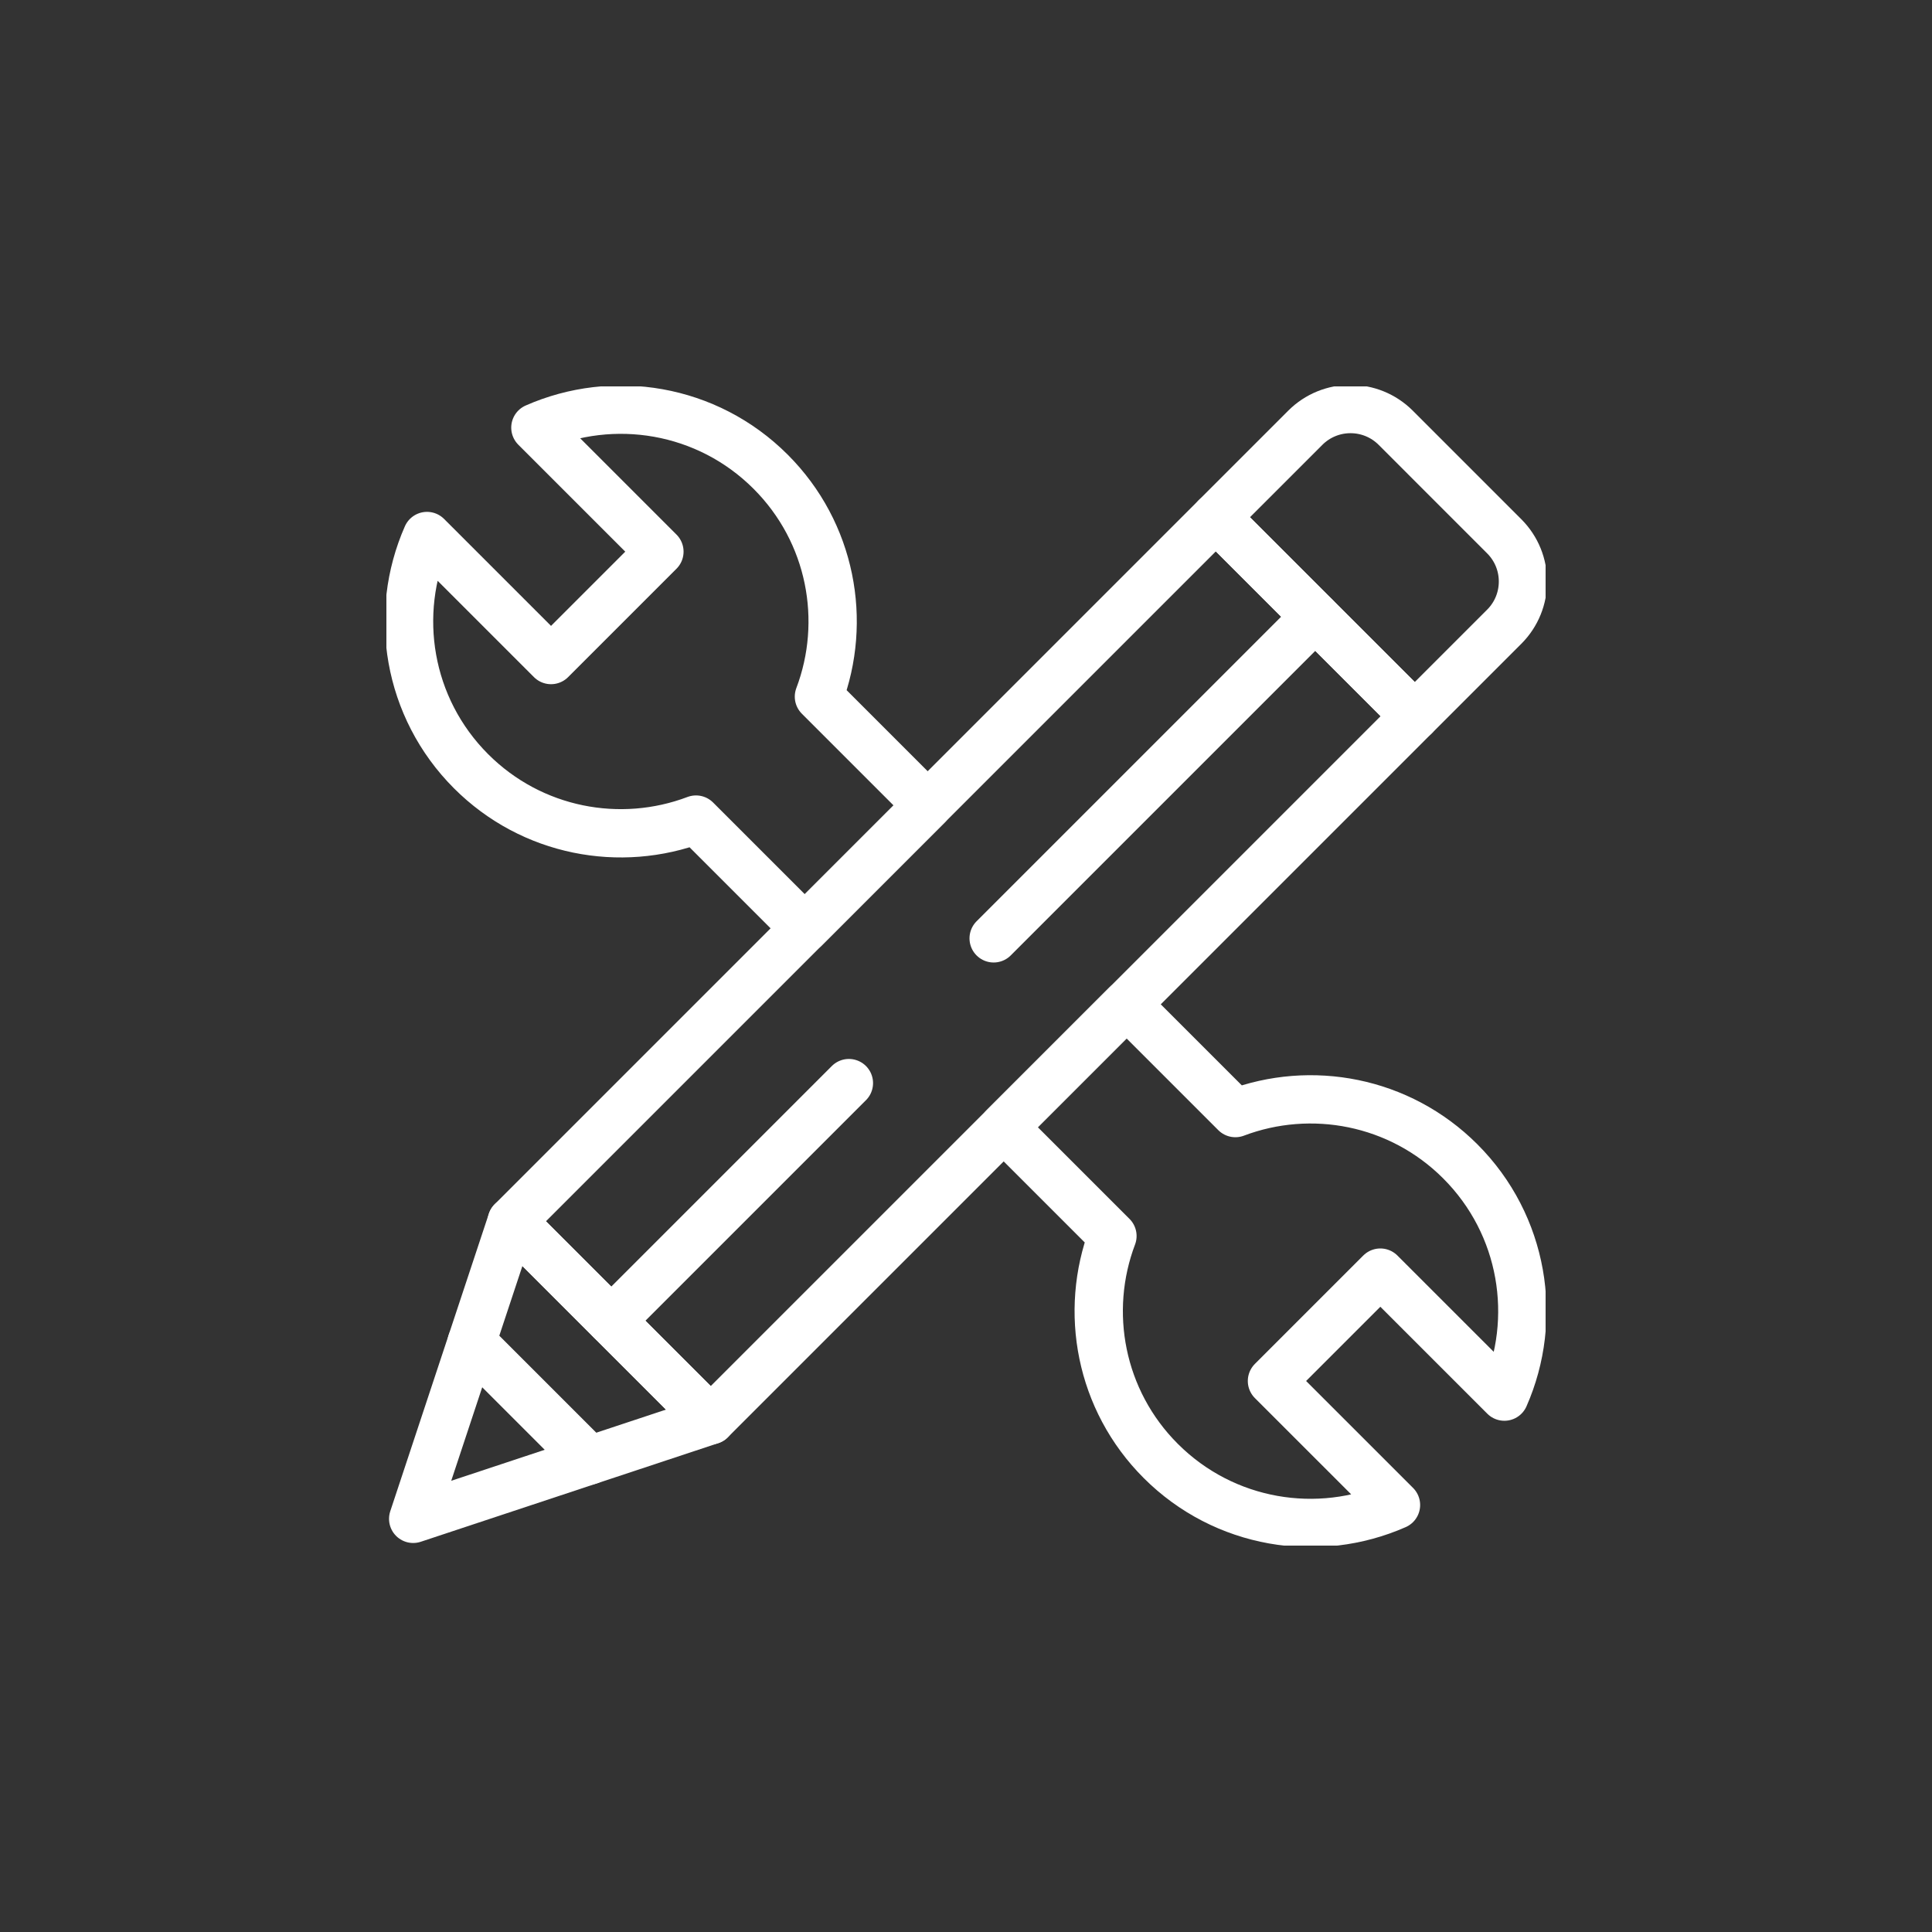
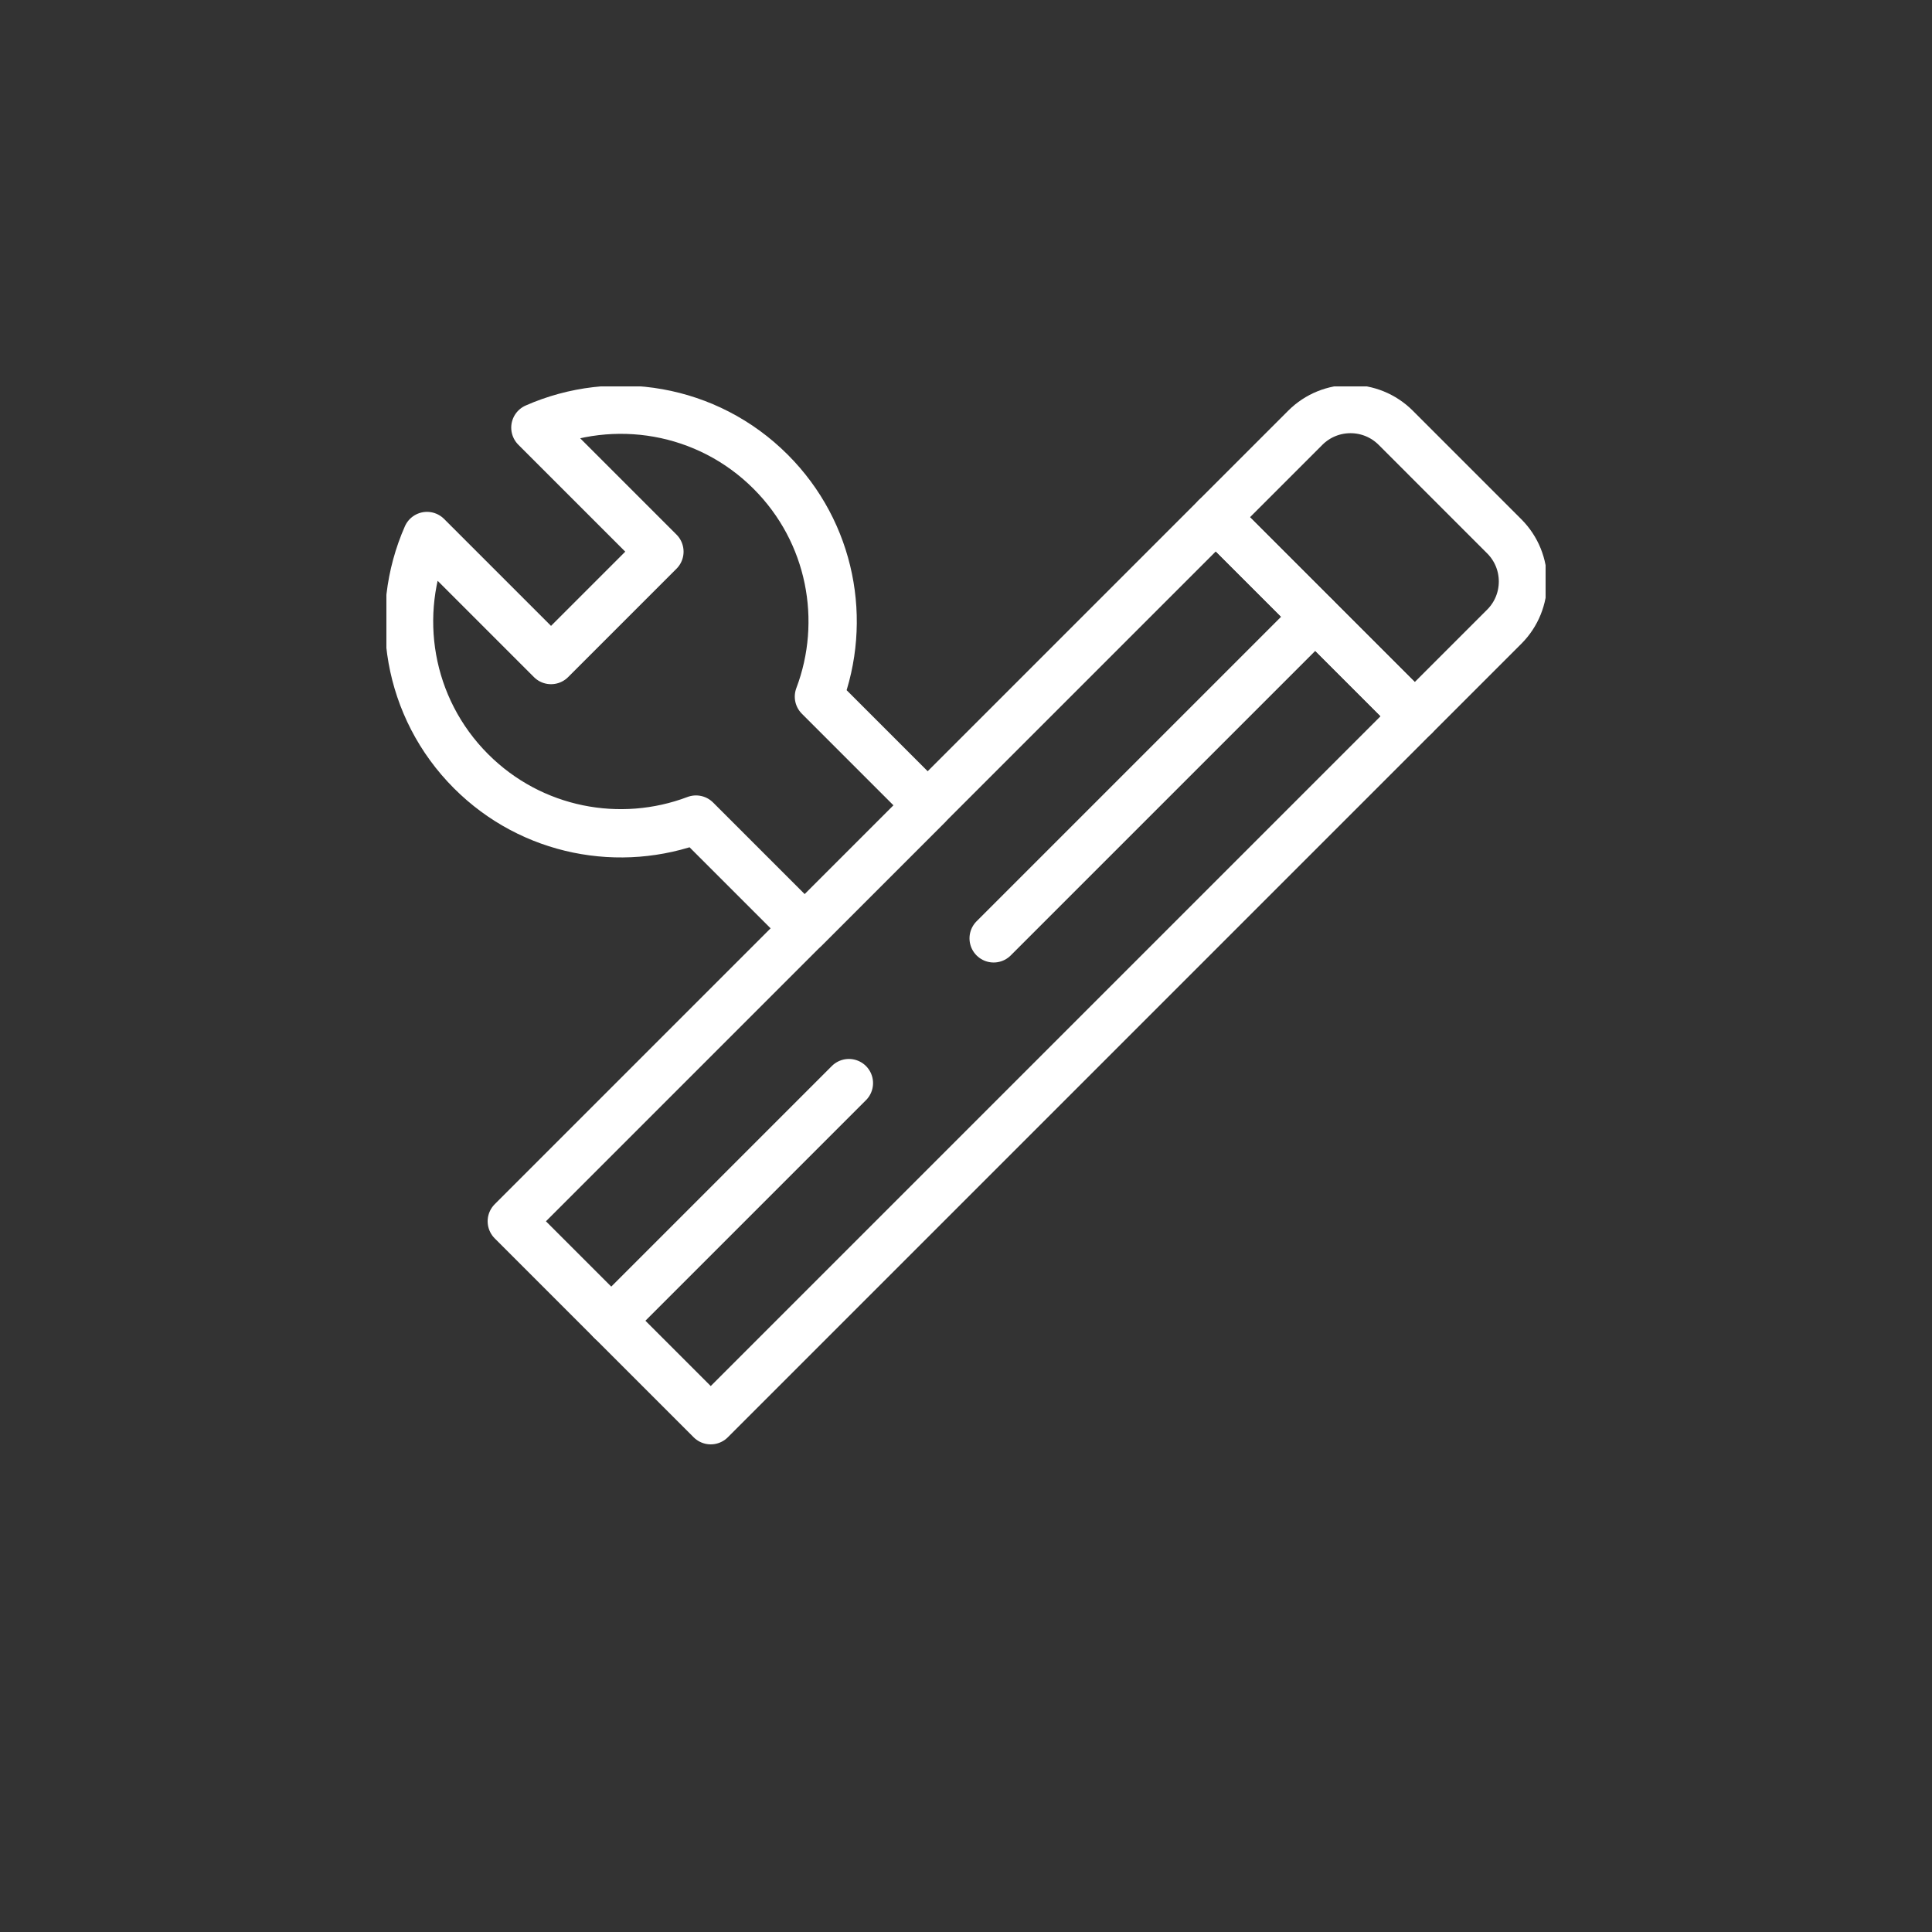
<svg xmlns="http://www.w3.org/2000/svg" width="80" height="80" viewBox="0 0 80 80" fill="none">
  <rect x="0" y="0" width="80" height="80" fill="#333333" stroke="none" />
  <g clip-path="url(#clip0_54_3985)">
    <path d="M58.582 29.656L50.344 21.418L54.049 17.713C55.083 16.679 56.76 16.679 57.794 17.713L62.287 22.207C63.321 23.241 63.321 24.917 62.287 25.951L58.582 29.656Z" stroke="white" stroke-width="2" stroke-miterlimit="10" stroke-linecap="round" stroke-linejoin="round" />
    <path d="M25.311 54.689L29.43 58.808L58.582 29.655L54.463 25.537" stroke="white" stroke-width="2" stroke-miterlimit="10" stroke-linecap="round" stroke-linejoin="round" />
    <path d="M54.464 25.537L50.344 21.418L21.192 50.571L25.311 54.69" stroke="white" stroke-width="2" stroke-miterlimit="10" stroke-linecap="round" stroke-linejoin="round" />
    <path d="M28.82 33.937L33.323 38.44L38.413 33.349L33.91 28.846C35.094 25.719 34.428 22.051 31.91 19.533C29.276 16.899 25.384 16.291 22.169 17.707L27.305 22.843L22.817 27.331L17.681 22.195C16.264 25.41 16.873 29.302 19.506 31.936C22.024 34.454 25.693 35.121 28.82 33.937Z" stroke="white" stroke-width="2" stroke-miterlimit="10" stroke-linecap="round" stroke-linejoin="round" />
-     <path d="M62.293 57.831C63.71 54.616 63.101 50.724 60.468 48.09C57.95 45.572 54.281 44.906 51.154 46.09L46.651 41.587L41.561 46.677L46.064 51.18C44.88 54.307 45.546 57.976 48.064 60.494C50.698 63.127 54.59 63.736 57.805 62.319L52.669 57.184L57.157 52.696L62.293 57.831Z" stroke="white" stroke-width="2" stroke-miterlimit="10" stroke-linecap="round" stroke-linejoin="round" />
-     <path d="M29.43 58.808L21.192 50.57L19.53 55.584L24.416 60.47L29.43 58.808Z" stroke="white" stroke-width="2" stroke-miterlimit="10" stroke-linecap="round" stroke-linejoin="round" />
-     <path d="M24.415 60.47L19.53 55.585L17.109 62.892L24.415 60.47Z" stroke="white" stroke-width="2" stroke-miterlimit="10" stroke-linecap="round" stroke-linejoin="round" />
    <path d="M54.264 25.736L41.145 38.855" stroke="white" stroke-width="2" stroke-miterlimit="10" stroke-linecap="round" stroke-linejoin="round" />
    <path d="M35.151 44.849L25.751 54.249" stroke="white" stroke-width="2" stroke-miterlimit="10" stroke-linecap="round" stroke-linejoin="round" />
  </g>
  <defs>
    <clipPath id="clip0_54_3985">
      <rect width="48" height="48" fill="white" transform="translate(16 16)" />
    </clipPath>
  </defs>
</svg>